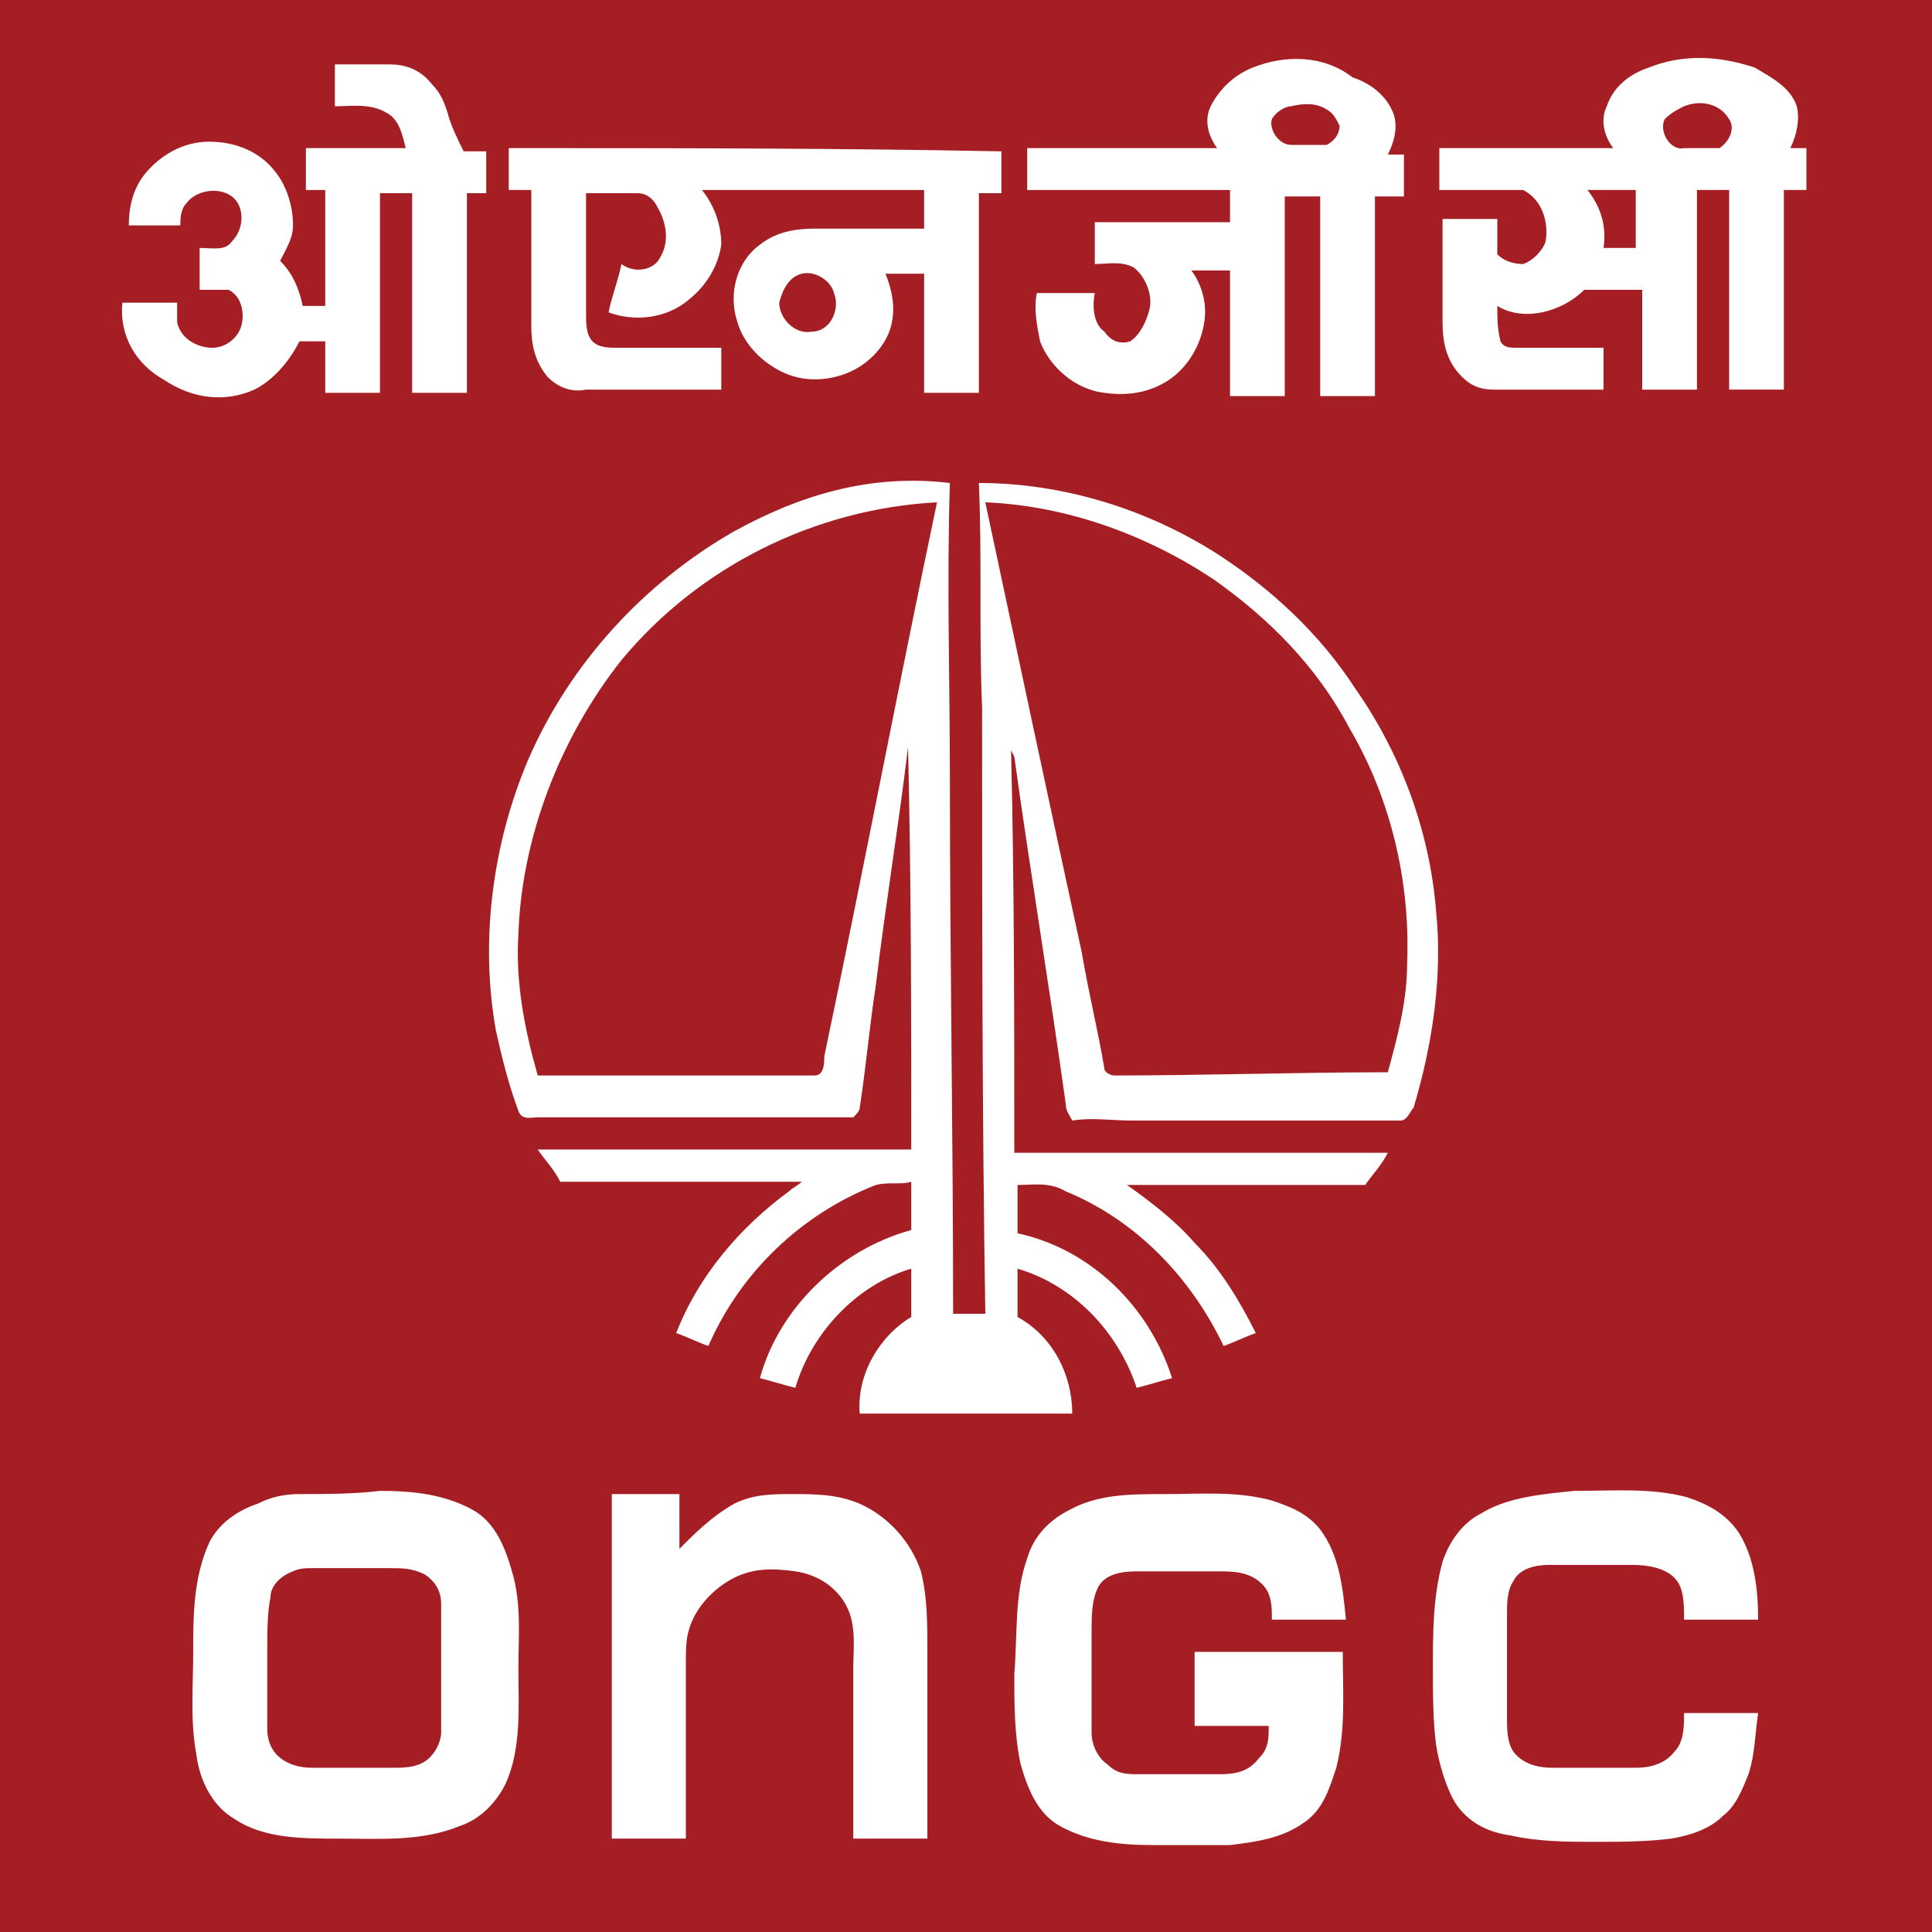
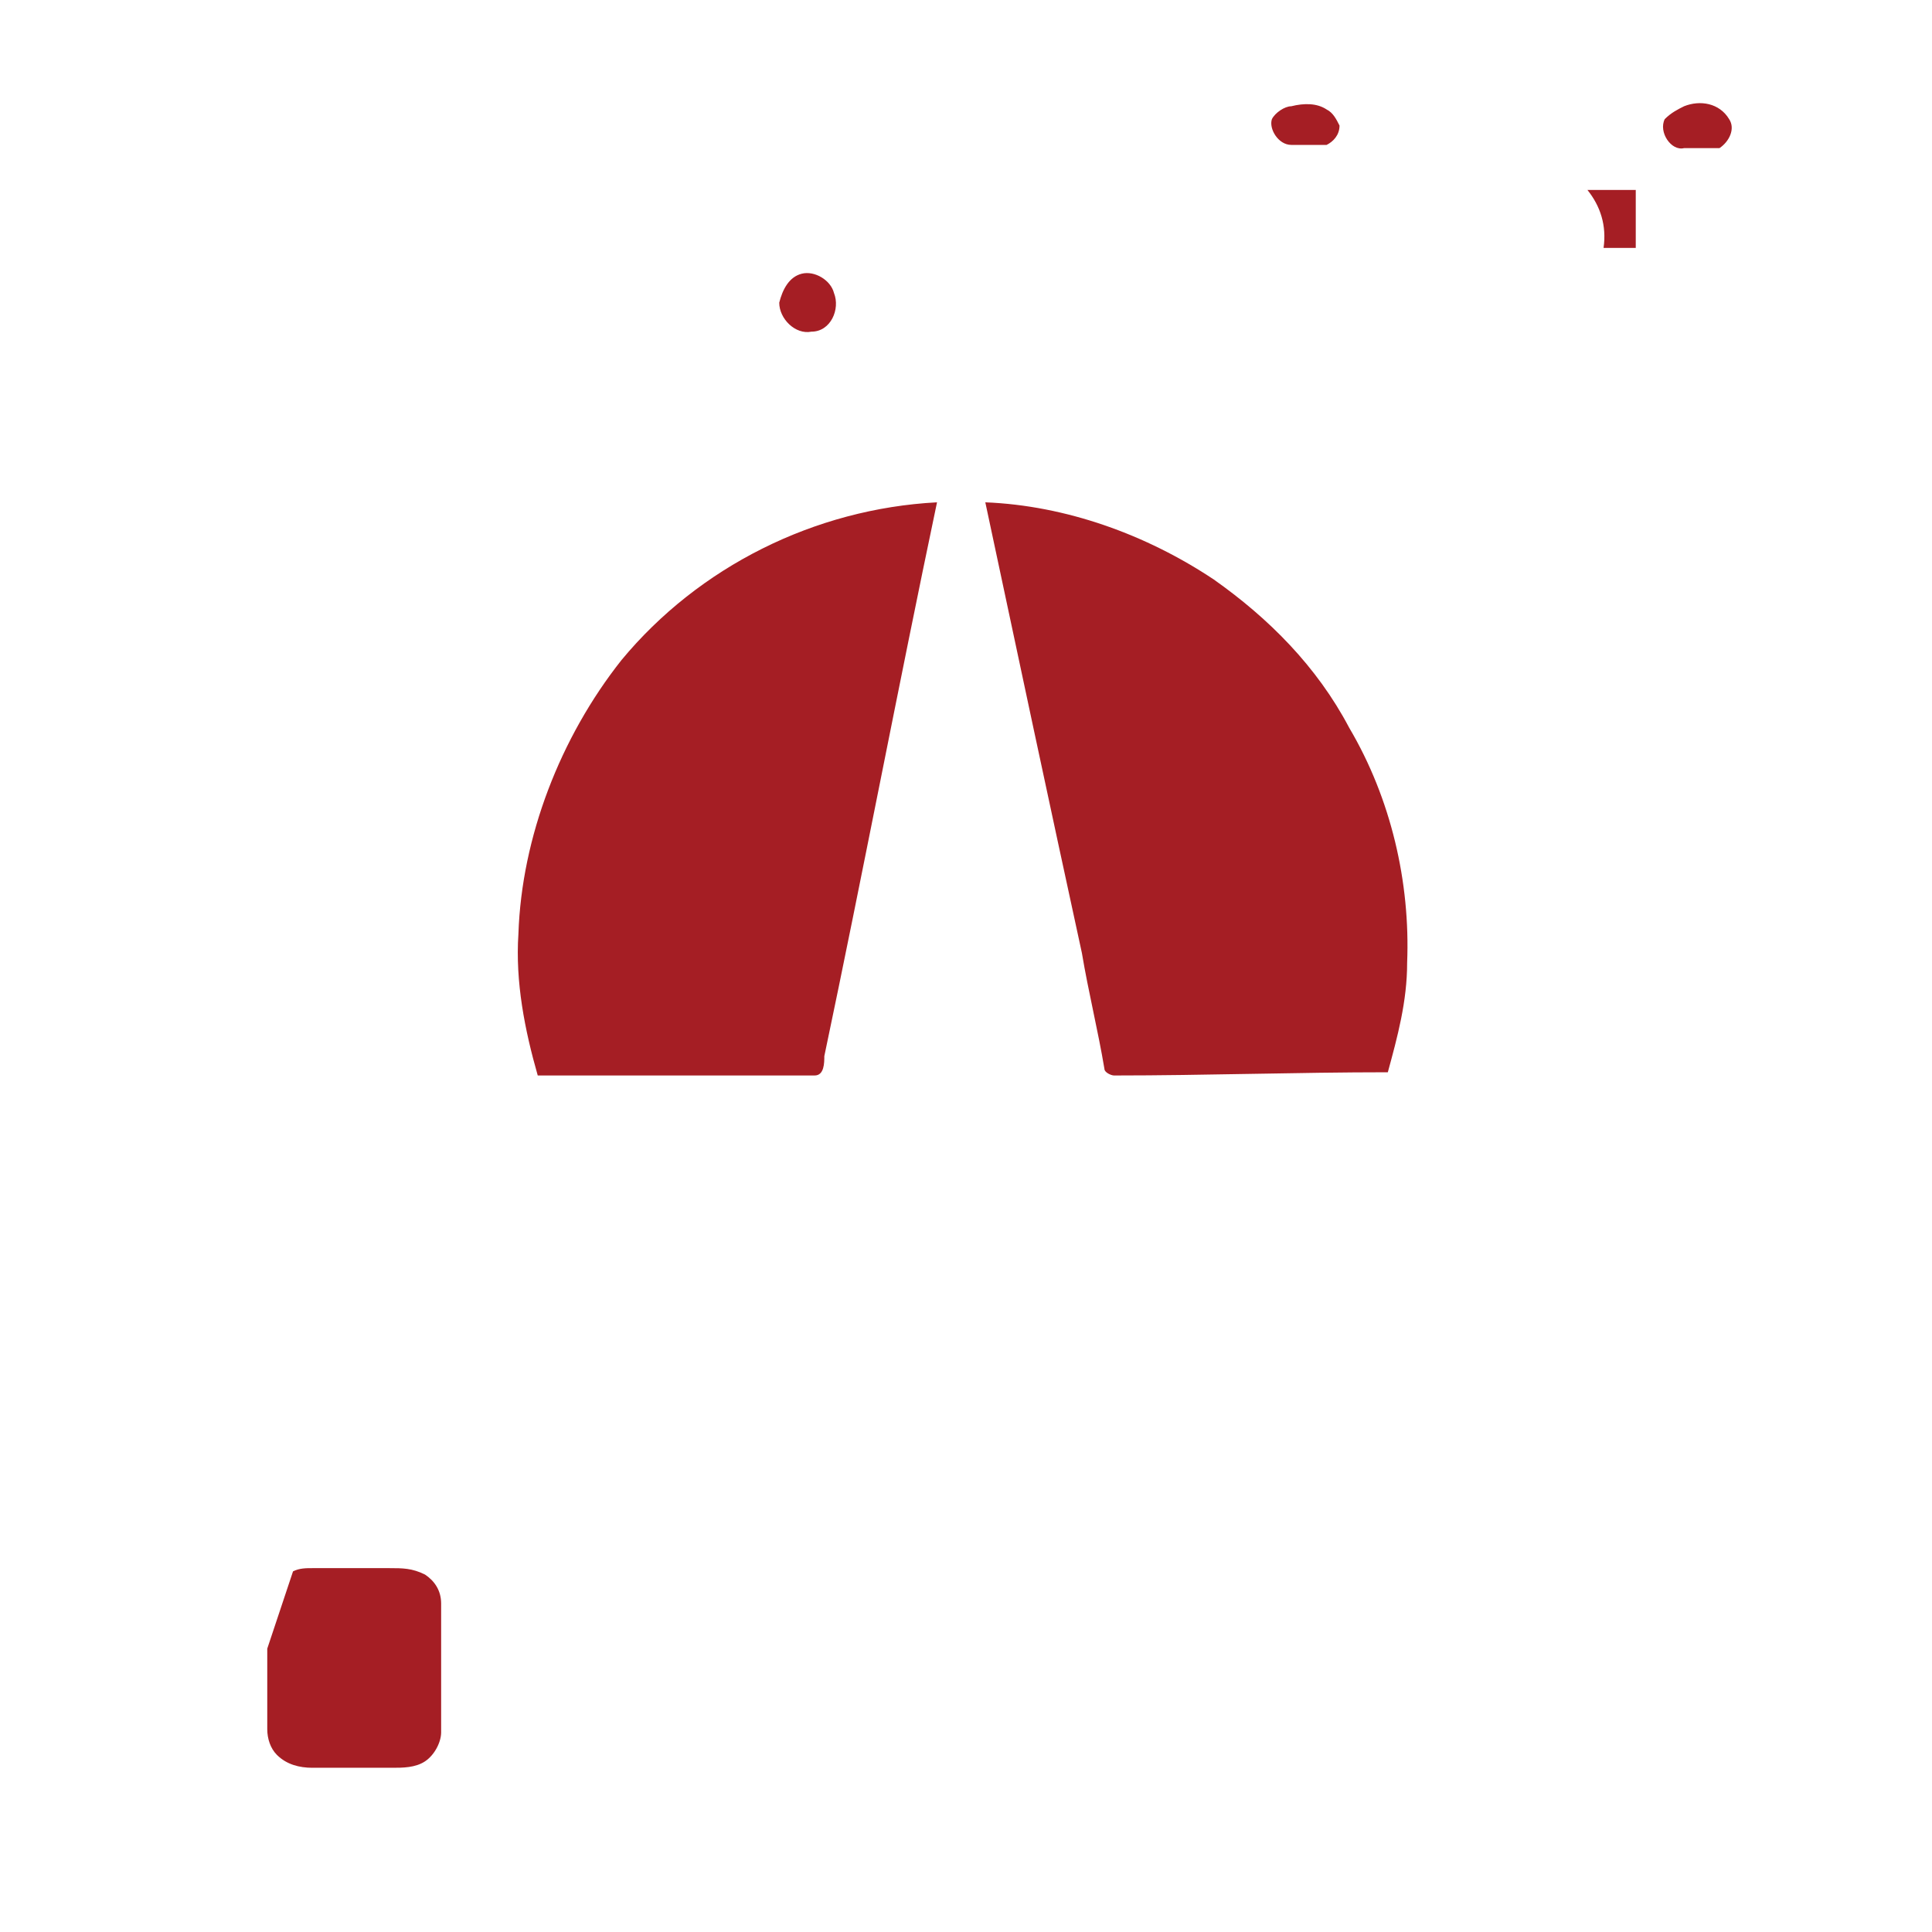
<svg xmlns="http://www.w3.org/2000/svg" viewBox="0 0 60 60" id="ongc">
-   <path d="M0 0h60v60H0V0m38.9 2.1c-.5.2-1 .6-1.3 1.2-.2.4-.1.9.2 1.3h-5.9v1.3h6.3v1H34v1.3c.4 0 .8-.1 1.2.1.4.3.6.9.5 1.3-.1.4-.3.8-.6 1-.3.1-.6 0-.8-.3-.3-.2-.4-.7-.3-1.2h-1.8c-.1.5 0 1 .1 1.5.3.8 1.1 1.5 2 1.6.7.1 1.4 0 2-.4s1-1.1 1.1-1.8c.1-.6-.1-1.2-.4-1.6h1.2v3.9h1.7V6.1H41v6.2h1.7V6.1h.9V4.8h-.5c.2-.4.3-.8.2-1.2-.2-.6-.7-1-1.3-1.2-.9-.7-2.1-.7-3.1-.3m12.3 0c-.6.2-1.1.6-1.3 1.2-.2.4-.1.9.2 1.3h-5.4v1.3h2.6c.6.3.8 1 .7 1.6-.1.3-.4.6-.7.7-.3 0-.6-.1-.8-.3V6.8h-1.7V10c0 .6.1 1.2.6 1.7.3.3.6.4 1 .4h3.4v-1.3h-2.7c-.2 0-.4 0-.5-.2-.1-.4-.1-.7-.1-1.1.8.5 2 .2 2.7-.5H51v3.1h1.7V5.9h1v6.2h1.7V5.9h.7V4.6h-.5c.2-.4.3-.9.2-1.3-.2-.6-.8-.9-1.3-1.2-1.2-.4-2.3-.4-3.3 0M10.4 2v1.3c.5 0 1.1-.1 1.6.2.4.2.5.7.6 1.1H9.5v1.3h.6v3.6h-.7c-.1-.5-.3-1-.7-1.4.2-.4.4-.7.4-1.1 0-.6-.2-1.2-.5-1.6-.5-.7-1.3-1-2.1-1s-1.5.4-2 1C4.1 5.9 4 6.5 4 7h1.6c0-.2 0-.5.2-.7.3-.4 1-.5 1.4-.2s.4 1 0 1.4c-.2.3-.6.2-1 .2V9h.9c.4.2.5.7.4 1.1-.1.4-.5.7-.9.7-.5 0-1-.3-1.1-.8v-.6H3.8c-.1 1 .4 1.9 1.3 2.4.9.6 1.9.7 2.8.3.6-.3 1.1-.9 1.4-1.5h.8v1.6h1.7V6h1v6.2h1.7V6h.6V4.7h-.7c-.2-.4-.4-.8-.5-1.2-.1-.3-.2-.6-.5-.9-.4-.5-.9-.6-1.3-.6h-1.7m5.4 2.6v1.3h.7v4.2c0 .6.1 1.1.5 1.6.3.3.7.5 1.2.4h4.2v-1.3h-3.2c-.3 0-.6 0-.8-.2-.2-.2-.2-.6-.2-.8V6h1.6c.3 0 .5.2.6.4.3.5.4 1.1.1 1.6-.2.4-.8.5-1.2.2-.1.5-.3 1-.4 1.5.8.3 1.8.2 2.5-.4.5-.4.9-1 1-1.7 0-.6-.2-1.2-.6-1.7h6.9v1.2h-3.4c-.6 0-1.2.1-1.7.5-.7.5-1 1.5-.7 2.4.2.7.8 1.3 1.5 1.6s1.5.2 2.1-.1 1.1-.9 1.2-1.5c.1-.5 0-1-.2-1.5h1.2v3.7h1.7V6h.7V4.7c-5.1-.1-10.2-.1-15.3-.1m7 11.9c-2.8 1.6-5.1 4.1-6.4 7.1-1.1 2.6-1.5 5.6-1 8.4.2.9.4 1.7.7 2.5.1.3.4.2.6.2h9.8c.1-.1.2-.2.2-.3.2-1.3.3-2.5.5-3.8.3-2.5.7-4.9 1-7.4.1 4.2.1 8.4.1 12.5H16.7c.2.3.5.6.7 1h7.5c-.1.1-.3.2-.4.3v.1-.1c-1.5 1.1-2.8 2.6-3.5 4.4.3.1.7.3 1 .4 1-2.3 2.9-4.1 5.2-5 .4-.1.8 0 1.1-.1v1.5c-2.2.6-4.1 2.4-4.7 4.6.4.1.7.2 1.1.3.5-1.7 1.9-3.2 3.6-3.7v1.5c-1 .6-1.7 1.8-1.6 3h6.6c0-1.2-.6-2.4-1.7-3v-1.5c1.7.5 3.1 1.9 3.7 3.7.4-.1.7-.2 1.1-.3-.7-2.2-2.5-4-4.8-4.5v-1.5c.5 0 1-.1 1.5.2 2.2.9 3.9 2.7 4.9 4.8.3-.1.7-.3 1-.4-.5-1-1.1-2-1.9-2.8-.6-.7-1.4-1.3-2.1-1.8h7.4c.2-.3.5-.6.7-1H31.5c0-4.2 0-8.3-.1-12.5l.1.2c.5 3.6 1.1 7.2 1.6 10.8 0 .2.1.3.2.5.6-.1 1.2 0 1.9 0h8.3c.2 0 .3-.3.4-.4.6-2 .9-4.1.7-6.1-.2-2.5-1.1-4.9-2.5-6.9-1.1-1.7-2.6-3.1-4.3-4.2-2.2-1.4-4.8-2.2-7.4-2.2.1 2.3 0 4.6.1 7 0 6.3 0 12.6.1 18.8h-1c0-5.5-.1-11-.1-16.5 0-3.1-.1-6.2 0-9.3-2.5-.3-4.7.4-6.7 1.5M9.3 46.4c-.5 0-.9.1-1.3.3-.6.2-1.2.6-1.5 1.2C6 49 6 50.2 6 51.3s-.1 2.1.1 3.2c.1.8.5 1.6 1.2 2 .9.6 2.1.6 3.2.6 1.3 0 2.6.1 3.8-.4.6-.2 1.1-.7 1.4-1.3.5-1.1.4-2.4.4-3.6 0-1 .1-2-.2-3-.2-.7-.5-1.5-1.2-1.9-.9-.5-1.9-.6-2.9-.6-.8.1-1.7.1-2.5.1m9.7 0v10.7h2.3v-5.5c0-.3 0-.7.1-1 .2-.7.8-1.3 1.4-1.6s1.2-.3 1.9-.2c.7.1 1.3.5 1.6 1.1.3.6.2 1.3.2 1.9v5.3h2.3v-5.9c0-.8 0-1.6-.2-2.4-.3-.9-1-1.7-1.9-2.1-.7-.3-1.4-.3-2.1-.3-.6 0-1.2 0-1.8.3-.7.4-1.2.9-1.7 1.4v-1.7H19m14.2.5c-.6.3-1.1.8-1.3 1.5-.4 1.1-.3 2.4-.4 3.6 0 .9 0 1.9.2 2.8.2.7.5 1.5 1.2 1.9.9.5 1.9.6 2.9.6h2.4c.8-.1 1.6-.2 2.3-.7.6-.4.8-1.1 1-1.7.3-1.2.2-2.4.2-3.6h-4.6v2.3h2.3c0 .4 0 .7-.3 1-.3.4-.7.5-1.2.5h-2.5c-.4 0-.7 0-1-.3-.3-.2-.5-.6-.5-1v-3.1c0-.5 0-1 .2-1.4s.7-.5 1.2-.5h2.5c.5 0 1 0 1.4.4.3.3.3.7.3 1.1h2.3c-.1-1-.2-2-.8-2.8-.4-.5-.9-.7-1.5-.9-1.1-.3-2.2-.2-3.3-.2-1.1 0-2.1 0-3 .5M46 47c-.6.3-1 .9-1.2 1.5-.3 1.1-.3 2.2-.3 3.3 0 .8 0 1.6.1 2.4.1.6.3 1.3.6 1.8.4.6 1 .9 1.7 1 .9.2 1.8.2 2.6.2s1.6 0 2.4-.1c.6-.1 1.2-.3 1.6-.7.4-.3.6-.8.8-1.3.2-.6.2-1.2.3-1.9h-2.3c0 .4 0 .9-.3 1.2-.3.4-.8.5-1.2.5h-2.6c-.4 0-.9-.1-1.2-.5-.2-.3-.2-.7-.2-1.1v-3.1c0-.4 0-.8.2-1.1.2-.4.7-.5 1.1-.5h2.6c.5 0 1 .1 1.3.4.3.3.3.8.3 1.3h2.3c0-.9-.1-1.9-.6-2.7-.4-.6-1-.9-1.6-1.1-1.1-.3-2.3-.2-3.5-.2-1 .1-2.1.2-2.9.7z" fill="#a51e24" />
-   <path d="M40.1 3.3c.4-.1.8-.1 1.1.1.2.1.3.3.4.5 0 .3-.2.5-.4.6h-1.1c-.4 0-.7-.5-.6-.8.1-.2.4-.4.6-.4zm12.2 0c.5-.2 1.1-.1 1.4.4.2.3 0 .7-.3.9h-1.1c-.4.1-.8-.5-.6-.9.2-.2.4-.3.6-.4zm-3 2.6h1.5v1.8h-1c.1-.7-.1-1.3-.5-1.8zM24.9 8.5c.4-.1.9.2 1 .6.2.5-.1 1.2-.7 1.2-.5.1-1-.4-1-.9.1-.4.3-.8.7-.9zm-5.6 12c2.4-2.9 6-4.7 9.8-4.9-1.2 5.7-2.3 11.5-3.5 17.2 0 .2 0 .6-.3.6h-8.6c-.4-1.4-.7-2.9-.6-4.4.1-3 1.3-6.1 3.2-8.5zm11.3-4.9c2.5.1 5 1 7.1 2.4 1.7 1.2 3.2 2.7 4.2 4.6 1.3 2.2 1.9 4.8 1.8 7.3 0 1.2-.3 2.3-.6 3.4-2.8 0-5.7.1-8.5.1-.1 0-.3-.1-.3-.2-.2-1.2-.5-2.4-.7-3.6-1-4.6-2-9.3-3-14zM9.1 48.8c.2-.1.4-.1.6-.1h2.4c.4 0 .7 0 1.1.2.3.2.5.5.5.9v4c0 .3-.2.7-.5.9s-.7.2-1 .2H9.7c-.4 0-.8-.1-1.1-.4-.2-.2-.3-.5-.3-.8v-2.5c0-.5 0-1.1.1-1.6 0-.4.4-.7.7-.8z" fill="#a51e24" />
+   <path d="M40.1 3.3c.4-.1.8-.1 1.1.1.2.1.3.3.4.5 0 .3-.2.5-.4.6h-1.1c-.4 0-.7-.5-.6-.8.1-.2.4-.4.6-.4zm12.2 0c.5-.2 1.1-.1 1.4.4.2.3 0 .7-.3.9h-1.1c-.4.1-.8-.5-.6-.9.2-.2.4-.3.6-.4zm-3 2.6h1.5v1.8h-1c.1-.7-.1-1.3-.5-1.8zM24.9 8.5c.4-.1.9.2 1 .6.2.5-.1 1.2-.7 1.2-.5.1-1-.4-1-.9.1-.4.3-.8.7-.9zm-5.6 12c2.4-2.9 6-4.7 9.8-4.9-1.2 5.7-2.3 11.5-3.5 17.2 0 .2 0 .6-.3.6h-8.6c-.4-1.4-.7-2.9-.6-4.4.1-3 1.3-6.1 3.2-8.5zm11.3-4.9c2.5.1 5 1 7.1 2.4 1.7 1.2 3.2 2.7 4.2 4.6 1.3 2.2 1.9 4.8 1.8 7.3 0 1.2-.3 2.3-.6 3.4-2.8 0-5.7.1-8.5.1-.1 0-.3-.1-.3-.2-.2-1.2-.5-2.4-.7-3.6-1-4.6-2-9.3-3-14zM9.1 48.8c.2-.1.4-.1.6-.1h2.4c.4 0 .7 0 1.1.2.3.2.5.5.5.9v4c0 .3-.2.7-.5.9s-.7.2-1 .2H9.7c-.4 0-.8-.1-1.1-.4-.2-.2-.3-.5-.3-.8v-2.5z" fill="#a51e24" />
</svg>